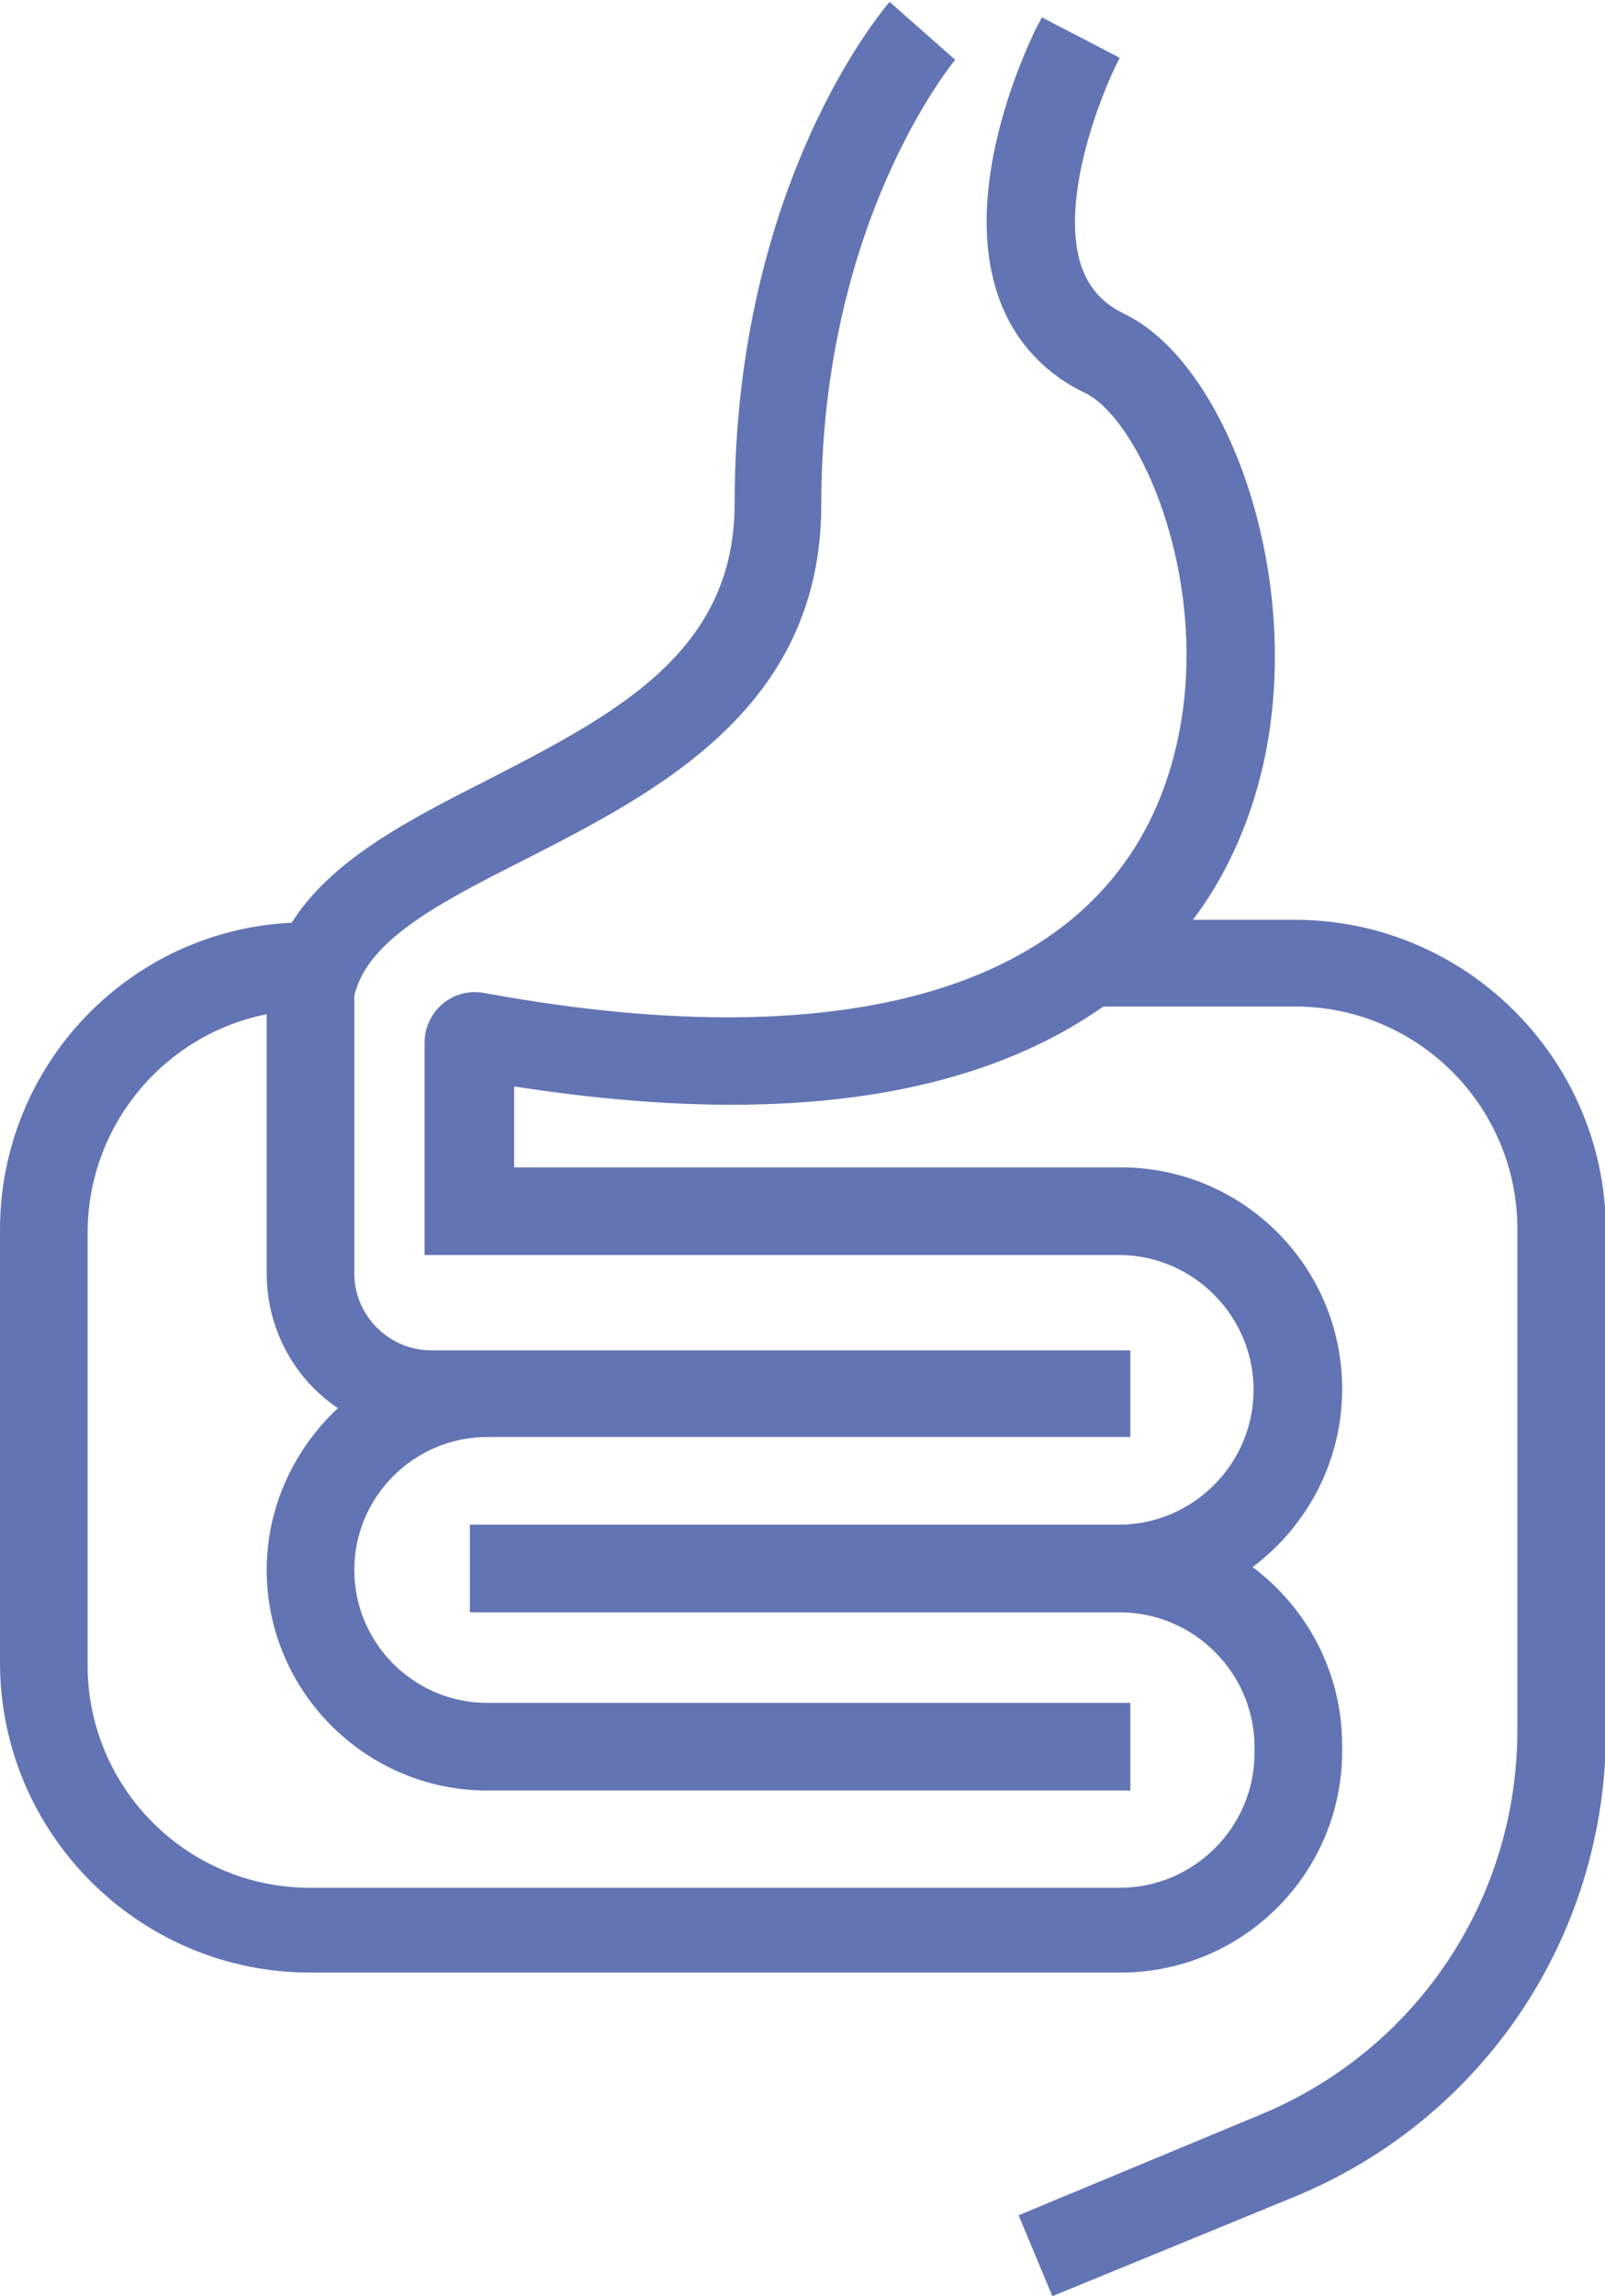
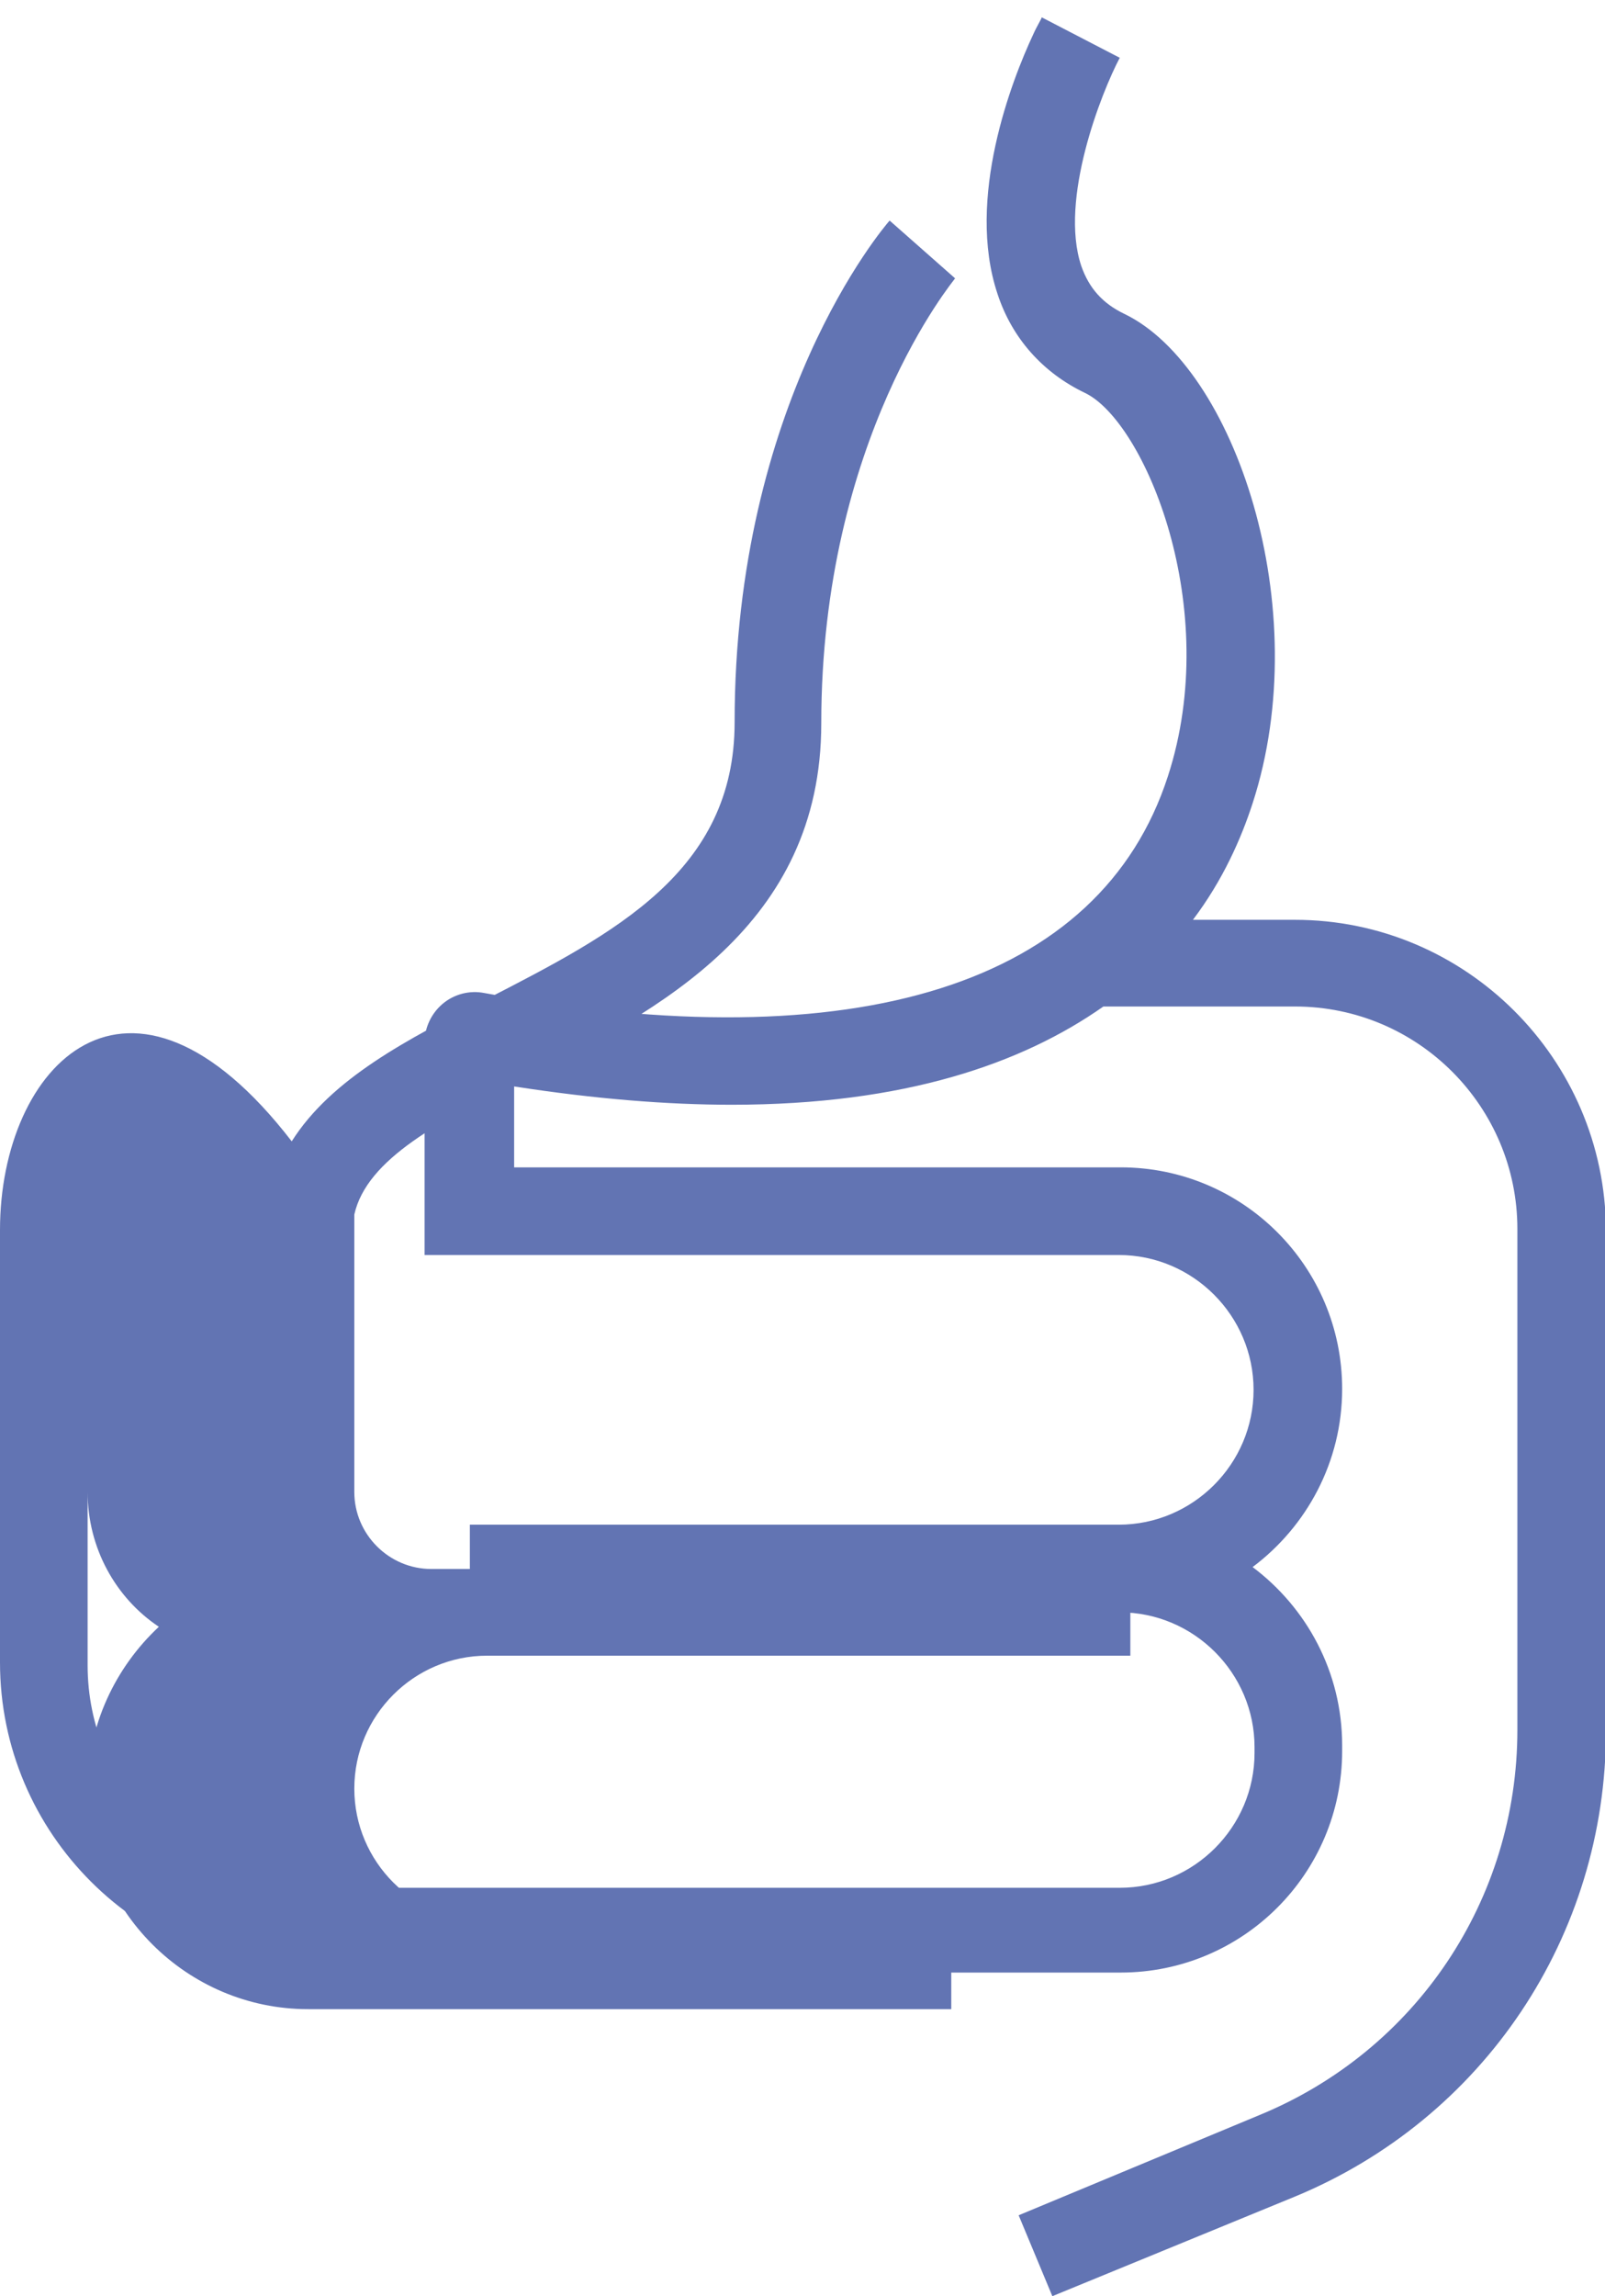
<svg xmlns="http://www.w3.org/2000/svg" version="1.1" id="レイヤー_1" x="0px" y="0px" viewBox="0 0 166.7 238.4" style="enable-background:new 0 0 166.7 238.4;" xml:space="preserve">
  <style type="text/css">
	.st0{fill:#6274B3;}
</style>
-   <path class="st0" d="M134.5,95.5h-10.6c3.1-4.1,5-8.4,6.2-12.1c6.6-20.3-1.9-45.3-13.3-50.8c-2.3-1.1-3.7-2.7-4.5-5  c-2.3-6.9,2.1-18,4-21.6l-8.1-4.2c-0.1,0.3-0.5,0.9-0.9,1.8c-2.2,4.7-7,17-3.7,26.9c1.5,4.6,4.7,8.2,9.1,10.3  c6.2,3,14.3,22.3,8.6,39.8c-7,21.6-32.3,29.6-71,22.5c-1.5-0.3-3.1,0.1-4.3,1.1c-1.2,1-1.9,2.5-1.9,4v22.1h72.1c7.7,0,14,6.3,14,14  c0,7.7-6.3,14-14,14H65.8h-17v9.1h63.5h4c7.7,0,14,6.3,14,14v0.6c0,7.7-6.3,14-14,14H32.2c-12.8,0-23.1-10.4-23.1-23.1v-44.9  c0-11.2,8-20.6,18.6-22.7v26.9c0,5.8,2.9,11,7.4,14c-4.5,4.2-7.4,10.2-7.4,16.8c0,12.6,10.3,22.9,22.9,22.9h66.8v-9.1H50.6  c-7.6,0-13.8-6.2-13.8-13.8c0-7.6,6.2-13.8,13.8-13.8h49.8h17v-4.5v0v-4.5H52.3h-1.7h-5.8c-4.4,0-8-3.6-8-8v-28.8  c1.3-5.8,8.9-9.7,17.8-14.2c13.7-7,30.7-15.7,30.7-36.8c0-29.6,13.8-46,13.9-46.2l-3.4-3l0,0l-3.4-3c-0.7,0.8-16.1,18.9-16.1,52.1  c0,15.5-12.5,21.9-25.7,28.7c-8.3,4.2-16.2,8.3-20.3,14.8C13.4,96.6,0,110.6,0,127.7v44.9c0,17.8,14.5,32.2,32.2,32.2h84.2  c12.7,0,23-10.3,23-23v-0.6c0-7.6-3.7-14.3-9.3-18.5c5.6-4.2,9.3-10.9,9.3-18.5c0-12.7-10.3-23-23-23h-63v-8.4  c8.4,1.3,15.9,1.9,22.6,1.9c18,0,30.2-4.3,38.6-10.2h19.9c12.8,0,23.1,10.4,23.1,23.1v52c0,17.6-10.5,33.3-26.8,40L105.8,230  l3.5,8.4l25.1-10.3c19.7-8.1,32.4-27.1,32.4-48.4v-52C166.7,109.9,152.2,95.5,134.5,95.5z" />
+   <path class="st0" d="M134.5,95.5h-10.6c3.1-4.1,5-8.4,6.2-12.1c6.6-20.3-1.9-45.3-13.3-50.8c-2.3-1.1-3.7-2.7-4.5-5  c-2.3-6.9,2.1-18,4-21.6l-8.1-4.2c-0.1,0.3-0.5,0.9-0.9,1.8c-2.2,4.7-7,17-3.7,26.9c1.5,4.6,4.7,8.2,9.1,10.3  c6.2,3,14.3,22.3,8.6,39.8c-7,21.6-32.3,29.6-71,22.5c-1.5-0.3-3.1,0.1-4.3,1.1c-1.2,1-1.9,2.5-1.9,4v22.1h72.1c7.7,0,14,6.3,14,14  c0,7.7-6.3,14-14,14H65.8h-17v9.1h63.5h4c7.7,0,14,6.3,14,14v0.6c0,7.7-6.3,14-14,14H32.2c-12.8,0-23.1-10.4-23.1-23.1v-44.9  v26.9c0,5.8,2.9,11,7.4,14c-4.5,4.2-7.4,10.2-7.4,16.8c0,12.6,10.3,22.9,22.9,22.9h66.8v-9.1H50.6  c-7.6,0-13.8-6.2-13.8-13.8c0-7.6,6.2-13.8,13.8-13.8h49.8h17v-4.5v0v-4.5H52.3h-1.7h-5.8c-4.4,0-8-3.6-8-8v-28.8  c1.3-5.8,8.9-9.7,17.8-14.2c13.7-7,30.7-15.7,30.7-36.8c0-29.6,13.8-46,13.9-46.2l-3.4-3l0,0l-3.4-3c-0.7,0.8-16.1,18.9-16.1,52.1  c0,15.5-12.5,21.9-25.7,28.7c-8.3,4.2-16.2,8.3-20.3,14.8C13.4,96.6,0,110.6,0,127.7v44.9c0,17.8,14.5,32.2,32.2,32.2h84.2  c12.7,0,23-10.3,23-23v-0.6c0-7.6-3.7-14.3-9.3-18.5c5.6-4.2,9.3-10.9,9.3-18.5c0-12.7-10.3-23-23-23h-63v-8.4  c8.4,1.3,15.9,1.9,22.6,1.9c18,0,30.2-4.3,38.6-10.2h19.9c12.8,0,23.1,10.4,23.1,23.1v52c0,17.6-10.5,33.3-26.8,40L105.8,230  l3.5,8.4l25.1-10.3c19.7-8.1,32.4-27.1,32.4-48.4v-52C166.7,109.9,152.2,95.5,134.5,95.5z" />
</svg>